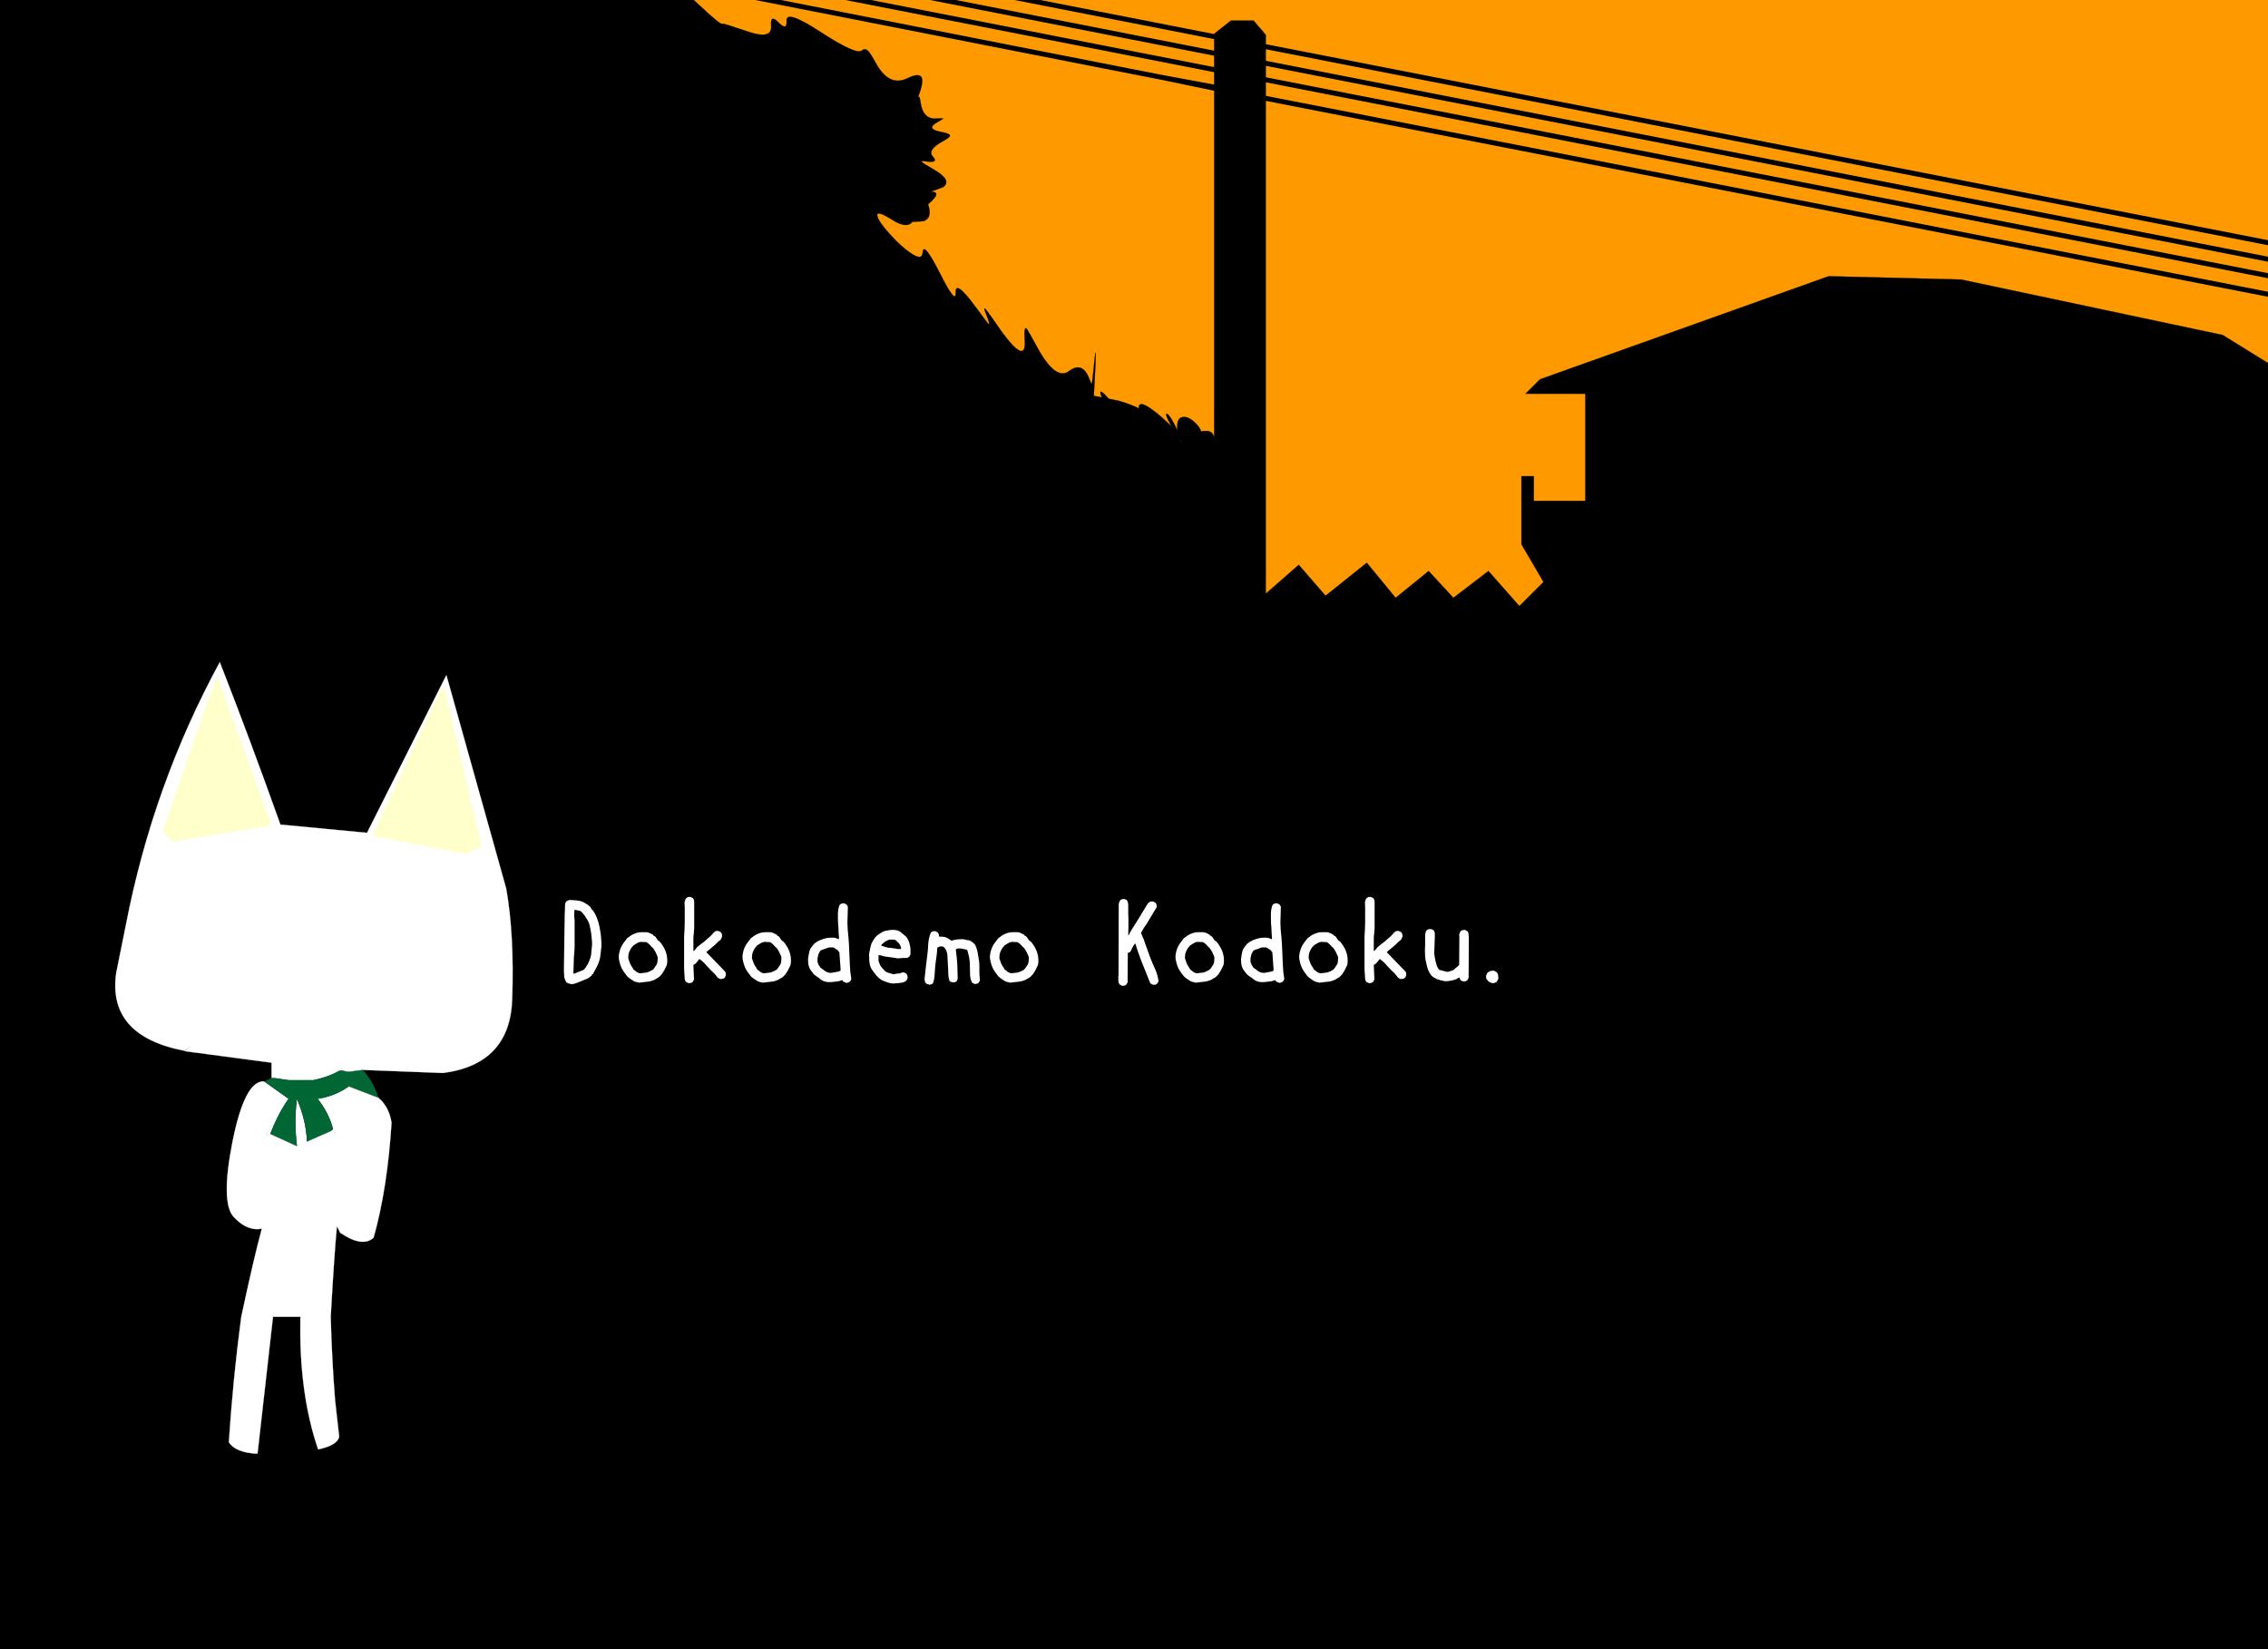
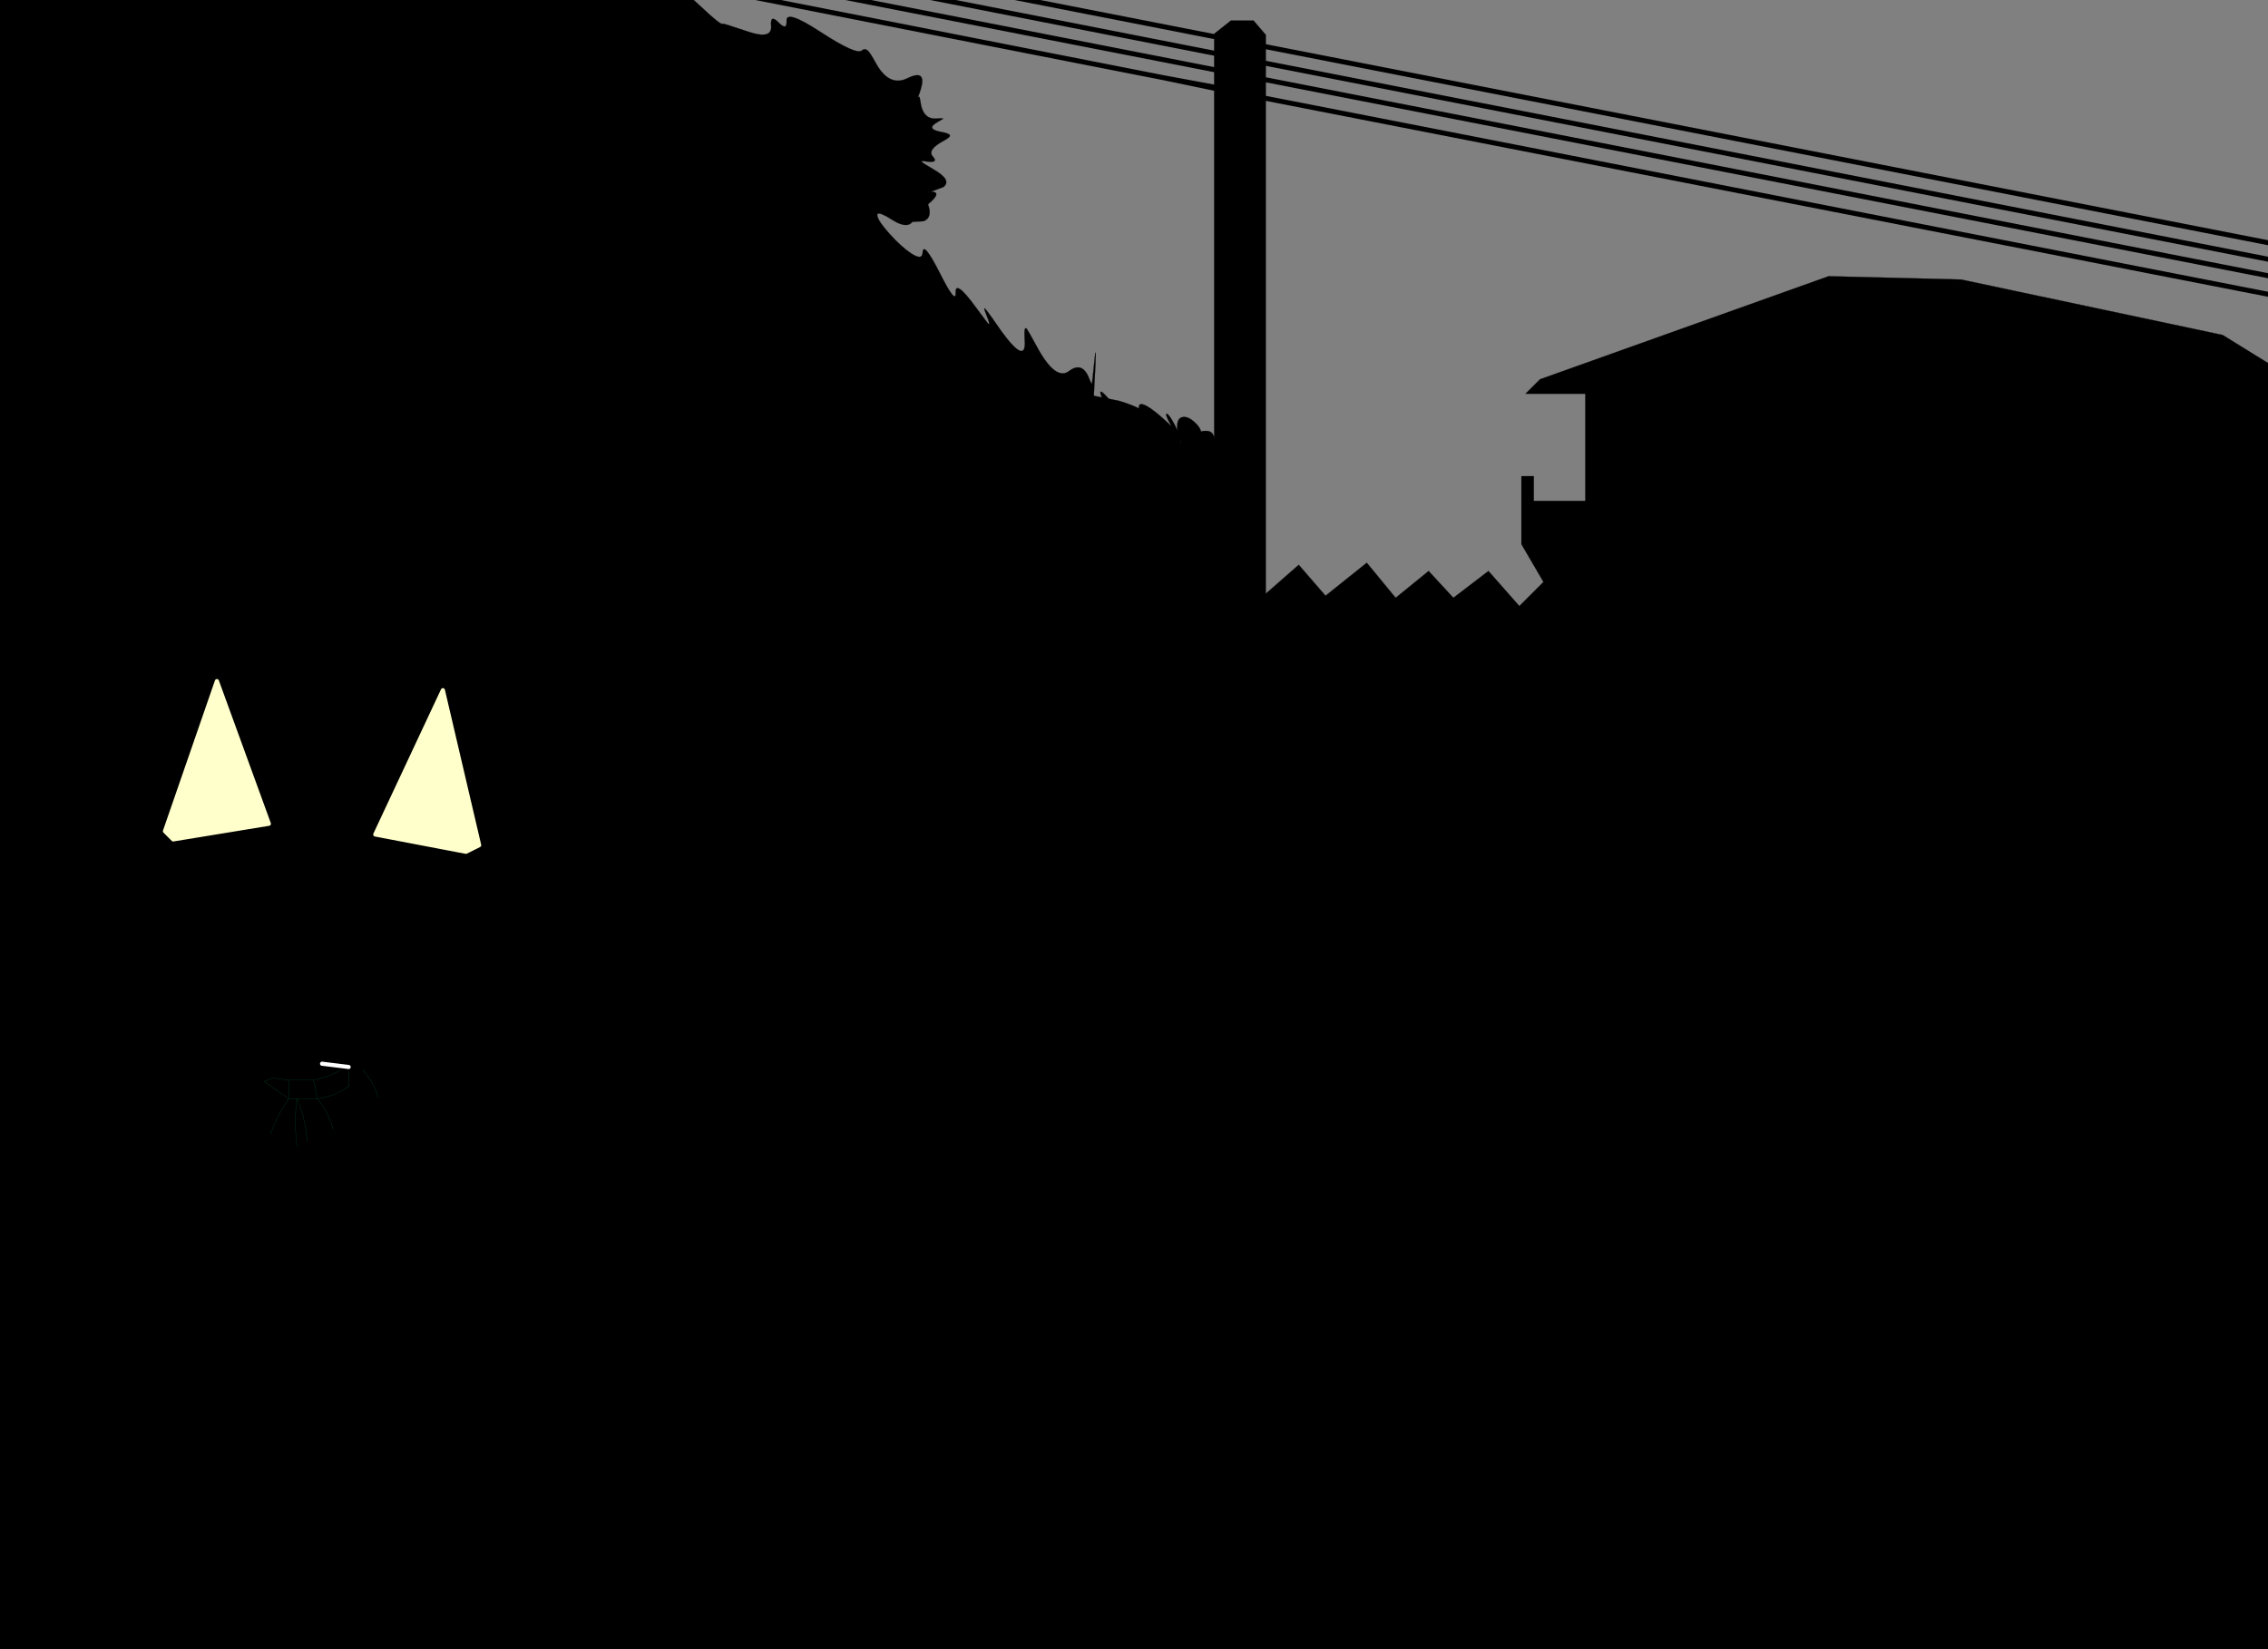
<svg xmlns="http://www.w3.org/2000/svg" xmlns:xlink="http://www.w3.org/1999/xlink" version="1.1" preserveAspectRatio="none" x="0px" y="0px" width="550px" height="400px" viewBox="0 0 550 400">
  <rect x="0" y="0" width="550" height="400" fill="#808080" stroke="none" />
  <defs>
    <g id="Layer3_0_FILL">
-       <path fill="#FF9900" stroke="none" d=" M 564.45 421.95 L 564.45 -9 -17 -9 -17 421.95 564.45 421.95 Z" />
-     </g>
+       </g>
    <g id="Layer2_0_FILL">
      <path fill="#000000" stroke="none" d=" M 272.1 101.2 Q 271.06 100.477 269.95 99.65 272.173 103.416 272.1 101.2 M 272.1 101.2 Q 272.082 100.987 272.05 100.7 270.863 99.129 269.85 97.85 268.633 97.418 269.9 99.6 L 269.95 99.65 Q 271.06 100.477 272.1 101.2 M 272.05 100.7 Q 272.368 101.127 272.7 101.55 271.899 99.251 271.85 99.3 271.8 99.35 272.05 100.7 M 272.7 101.55 Q 272.368 101.127 272.05 100.7 272.082 100.987 272.1 101.2 272.414 101.425 272.7 101.65 272.714 101.618 272.7 101.55 M 277 101.5 L 277.4 99.7 Q 276.831 99.373 276.2 99.05 276.322 99.929 277 101.5 M 277.45 99.5 L 277.4 99.7 Q 278.355 100.243 279.15 100.85 278.077 98.688 277.45 99.5 M 281.65 102.85 Q 281.981 103.094 282.65 103.8 282.548 103.222 282.65 102.9 282.804 102.247 283.55 102.9 281.18 100.593 279.15 99.15 275.948 96.944 276.2 99.05 276.831 99.373 277.4 99.7 L 277.45 99.5 Q 278.077 98.688 279.15 100.85 280.509 101.839 281.5 103 281.4 102.85 281.4 102.8 281.35 102.6 281.65 102.85 M 286.45 107.9 Q 285.986 107.929 285.55 107.9 L 285.15 113.2 Q 285 117.5 286.25 112.5 286.869 110.048 286.45 107.9 M 285.1 106.4 Q 285.355 106.676 285.6 106.95 285.9 106.948 286.2 106.95 285.954 106.091 285.5 105.3 285.425 105.985 285.1 106.4 M 284.45 106.95 Q 284.969 106.945 285.6 106.95 285.355 106.676 285.1 106.4 284.868 106.774 284.45 106.95 M 284.45 106.95 Q 284.213 106.952 284 106.95 283.139 106.971 282.65 107 281.268 107.176 283.35 107.65 284 107.8 285.55 107.9 285.986 107.929 286.45 107.9 286.017 107.408 285.6 106.95 284.969 106.945 284.45 106.95 M 284 106.95 Q 284.213 106.952 284.45 106.95 284.868 106.774 285.1 106.4 283.583 104.711 282.65 103.8 282.909 104.9 284 106.95 M 286.45 107.9 Q 286.375 107.429 286.2 106.95 285.9 106.948 285.6 106.95 286.017 107.408 286.45 107.9 M 286.2 106.95 L 286.25 106.95 286.3 106.9 Q 286.028 105.691 285.5 104.4 285.543 104.904 285.5 105.3 285.954 106.091 286.2 106.95 M 286.25 106.95 L 286.3 106.95 286.3 106.9 286.25 106.95 M 285.5 104.4 Q 285.021 103.227 284.3 102 283.15 100.1 282.85 100.4 282.55 100.65 284.1 103.4 284.94 104.3 285.5 105.3 285.543 104.904 285.5 104.4 M 284.1 103.4 Q 283.81 103.086 283.55 102.9 282.804 102.247 282.65 102.9 282.548 103.222 282.65 103.8 283.583 104.711 285.1 106.4 285.425 105.985 285.5 105.3 284.94 104.3 284.1 103.4 M 290.15 105 Q 290.746 104.789 291.25 104.65 291.019 103.648 289.85 102.55 288.2 100.95 286.85 101.15 285.25 101.35 285.5 104.25 285.508 104.343 285.5 104.4 286.028 105.691 286.3 106.9 L 290.15 105 M 221.25 53.8 Q 219.145 54.007 218.3 54.3 220.312 55.024 221.25 53.8 M 221.25 53.8 Q 221.847 53.113 222.05 51.7 L 218.3 54.3 Q 219.145 54.007 221.25 53.8 M 225.05 49.55 Q 224.59 49.944 224 50.4 L 222.05 51.7 Q 221.847 53.113 221.25 53.8 222.428 53.72 223.95 53.65 226.212 52.847 225.05 49.55 M 221.9 44.85 Q 221.8 45.55 222.15 49.15 222.215 50.648 222.05 51.7 L 224 50.4 Q 224.59 49.944 225.05 49.55 224.642 48.317 223.75 46.75 222.05 43.75 221.9 44.85 M 268.85 96.7 Q 268.835 96.69 268.8 96.65 266.031 93.48 267.2 96.4 L 268.85 96.7 M 269.85 97.85 Q 269.959 97.93 270.1 98 270.95 98.45 274.4 101.05 281.45 106.4 280 102.75 279.555 101.611 279.15 100.85 278.355 100.243 277.4 99.7 L 277 101.5 Q 276.322 99.929 276.2 99.05 274.108 98.026 271.45 97.25 L 268.85 96.7 Q 269.336 97.266 269.85 97.85 M 270.1 98 Q 269.959 97.93 269.85 97.85 270.863 99.129 272.05 100.7 271.8 99.35 271.85 99.3 271.899 99.251 272.7 101.55 272.714 101.618 272.7 101.65 279.483 106.408 282.65 107 283.139 106.971 284 106.95 282.909 104.9 282.65 103.8 281.981 103.094 281.65 102.85 281.35 102.6 281.4 102.8 281.4 102.85 281.5 103 280.509 101.839 279.15 100.85 279.555 101.611 280 102.75 281.45 106.4 274.4 101.05 270.95 98.45 270.1 98 M 267.95 98.1 Q 267.473 97.084 267.2 96.4 L 265.25 96 Q 266.66 97.125 267.95 98.1 M 267.2 96.4 Q 267.473 97.084 267.95 98.1 268.977 98.914 269.9 99.6 268.633 97.418 269.85 97.85 269.336 97.266 268.85 96.7 L 267.2 96.4 M 306.95 11.3 L 306.95 8.45 294.45 8.2 294.45 8.85 306.95 11.3 M 306.95 8.45 L 304 5 298.5 5 294.45 8.2 306.95 8.45 M 384.45 121.5 L 371.95 121.5 368.95 121.5 368.95 132 374.3 141.15 376.45 139 384.45 147.5 384.45 121.5 M 368.95 115.5 L 368.95 121.5 371.95 121.5 371.95 115.5 368.95 115.5 M 369.95 95.5 L 384.45 95.5 384.45 92 373.45 92 369.95 95.5 M 166 -1 Q 166.692 0.383 167.4 -0.7 165.255 -2.489 166 -1 M 168.55 -3.5 Q 168.813 -4.161 169.05 -4.55 L 162.35 -4.7 168.55 -3.5 M 141.9 -2.2 L 132.6 -5.4 -17 -9 -13 417.95 564.45 421.95 564.45 97 539 81.25 475.6 67.8 443.45 67 373.45 92 384.45 92 384.45 95.5 389.45 95.5 384.45 95.5 384.45 121.5 384.45 147.5 376.45 139 374.3 141.15 375.95 144 374.3 141.15 368.45 147 360.95 138.5 352.45 145 346.45 138.5 338.45 145 331.45 136.5 321.45 144.5 314.95 137 306.95 144 306.95 23.85 306.95 19.35 306.95 15.35 306.95 11.3 294.45 8.85 294.45 12.9 294.45 16.85 299.45 17.85 294.45 16.85 294.45 16.9 294.45 21.1 303.25 22.85 294.45 21.1 294.45 21.4 294.45 106.25 294.45 107 Q 292.694 107.294 291.15 107.45 292.694 107.294 294.45 107 L 294.45 106.25 Q 294.153 103.999 291.25 104.65 291.358 105.091 291.3 105.5 291.249 105.908 291 106.2 291.249 105.908 291.3 105.5 291.358 105.091 291.25 104.65 290.746 104.789 290.15 105 L 286.3 106.9 286.3 106.95 Q 287.08 106.973 288 107 288.552 107.018 289 106.95 288.552 107.018 288 107 287.08 106.973 286.3 106.95 286.408 107.44 286.45 107.9 287.646 107.92 289.1 107.7 287.646 107.92 286.45 107.9 286.869 110.048 286.25 112.5 285 117.5 285.15 113.2 L 285.55 107.9 Q 284 107.8 283.35 107.65 281.268 107.176 282.65 107 279.483 106.408 272.7 101.65 272.414 101.425 272.1 101.2 272.173 103.416 269.95 99.65 L 269.9 99.6 Q 268.977 98.914 267.95 98.1 266.66 97.125 265.25 96 265.5 91.55 265.65 88.45 265.9 82.3 265.25 89 264.9 92.75 264.75 93.05 264.65 93.2 264.15 91.85 262.5 87.55 259.25 90 255.95 92.5 251.35 83.9 249.25 80.05 249 79.75 248.25 78.95 248.5 82.5 248.95 88.7 242.85 80.35 240.1 76.35 239.3 75.35 238.15 73.8 239.25 76.5 240.4 79.3 239.5 78.35 239.2 78 236.7 74.6 231.6 67.6 231.75 71 231.85 74.05 227.95 66.3 223.9 58.3 223.75 61.25 223.65 63.25 220.95 61.45 218.6 59.9 215.8 56.8 213 53.7 212.75 52.35 212.45 50.85 216.25 53.25 217.382 53.975 218.3 54.3 L 222.05 51.7 Q 222.215 50.648 222.15 49.15 221.8 45.55 221.9 44.85 222.05 43.75 223.75 46.75 224.642 48.317 225.05 49.55 228.664 46.5 225.75 46.5 L 228.8 45.35 Q 230.95 43.65 226.25 41 223.7 39.55 223.5 39.2 223.4 38.95 224.55 39.15 227.7 39.6 226.25 38 224.75 36.4 228.65 34.25 230.25 33.4 230.35 33 230.55 32.4 228.25 32 224.45 31.3 227.2 29.7 227.8 29.35 228.65 28.85 228.95 28.6 227.25 28.75 224.2 29.05 223.4 25.7 223.15 24.15 223.05 23.75 222.9 23.15 222.5 23.75 223.05 22.7 223.5 20.8 224.4 16.85 220 19 215.9 21 212.8 16 211.45 13.55 210.85 12.75 209.9 11.45 209 12.25 207.7 13.45 198.75 7.6 190.6 2.3 190.75 5 190.9 7.6 188.8 5.45 186.75 3.35 187 6.25 187.3 9.65 181.5 7.7 175.3 5.6 175.25 5.75 175 6.35 169.7 1.35 168.318 0.055 167.4 -0.7 166.692 0.383 166 -1 165.255 -2.489 167.4 -0.7 167.808 -1.239 168.2 -2.45 168.382 -3.038 168.55 -3.5 L 162.35 -4.7 132.6 -5.4 141.9 -2.2 Z" />
    </g>
    <g id="Layer1_0_FILL">
-       <path fill="#FFFFFF" stroke="none" d=" M 63.5 298 Q 61.55 305.15 58.5 319.4 56.493 334.551 55.5 349.8 57.1 352.35 62.45 352.6 L 66.2 319.4 72.85 319.4 Q 72.432 337.776 77.15 351.55 81.85 350.55 82.25 348.45 L 81.25 339.55 Q 80.458 329.5 80.2 319.4 81 304.95 81.7 297.4 L 72 278 63.5 298 M 72 278 L 74.45 276.9 Q 74.3 271.879 72 266.5 71.273 271.887 72 278 M 70 266.5 L 64.1 262.3 Q 59.42 261.858 56.4 276.8 53.437 291.739 56.7 295.2 60.005 298.72 63.5 298 L 72 278 65.55 275.05 Q 67.45 270.1 70 266.5 M 64.85 275.25 Q 64.821 275.501 64.8 275.75 L 64.8 277.1 64.8 279.6 64.8 277.1 Q 64.118 281.566 59 289 58.519 287.762 60.95 277.2 63.065 271.168 64.9 271.45 63.065 271.168 60.95 277.2 58.519 287.762 59 289 64.118 281.566 64.8 277.1 L 64.8 275.75 64.8 274.45 Q 64.766 273.677 64.8 272.85 64.814 272.505 64.85 272.15 64.814 272.505 64.8 272.85 64.766 273.677 64.8 274.45 64.817 274.864 64.85 275.25 M 66.6 256.8 L 65.85 257.75 65.85 261.5 66.6 261.5 66.6 256.8 M 91.75 266.25 L 84.55 263.5 Q 81.142 265.917 77 266.5 79.787 270.018 80.75 273.9 80.454 274.094 80.2 274.35 L 74.45 276.9 72 278 81.7 297.4 82.5 299 Q 87.893 302.66 90.6 300.2 93.954 288.271 94.95 272.3 94.357 268.439 91.75 266.25 M 86.5 286 L 83.75 280 82.75 277.85 83.75 280 84 271.5 86.5 274 86.5 286 M 81.2 274.75 L 81.15 274.65 81.2 274.65 Q 81.199 274.709 81.2 274.75 M 83.75 280 L 86.5 286 86.5 274 84 271.5 83.75 280 M 124.2 242.3 Q 124.729 226.535 122.75 215.5 L 108.25 163.75 89 202 68 200 Q 60.49 178.95 53.3 160.6 37.056 190.474 30.5 224.5 L 28.2 235.85 Q 25.913 251.217 44.7 254.85 44.721 254.915 46.45 253.55 L 44.75 254.95 65.85 257.75 66.6 256.8 81.75 259.45 66.6 256.8 66.6 261.5 70 262 76 262 Q 79.444 261.309 82.35 259.7 82.706 259.782 82.95 259.65 L 84.55 259.95 84.55 258.8 84 258.7 Q 83.667 258.95 83.3 259.15 83.667 258.95 84 258.7 L 78.1 258 84 258.7 Q 84.277 258.546 84.55 258.35 L 84.55 258.8 84.55 259.95 87.95 259.5 107.45 260.25 Q 123.722 258.108 124.2 242.3 Z" />
-       <path fill="#006633" stroke="none" d=" M 72 266.5 L 70 266.5 Q 67.45 270.1 65.55 275.05 L 72 278 Q 71.273 271.887 72 266.5 M 77 266.5 L 72 266.5 Q 74.3 271.879 74.45 276.9 L 80.2 274.35 Q 80.454 274.094 80.75 273.9 79.787 270.018 77 266.5 M 70 262 L 70 266.5 72 266.5 77 266.5 76 262 70 262 M 64.1 262.3 L 70 266.5 70 262 66.6 261.5 65.85 261.5 64.1 262.3 M 84.55 259.95 L 84.55 263.5 91.75 266.25 Q 90.587 262.413 87.95 259.5 L 84.55 259.95 M 82.95 259.65 Q 82.706 259.782 82.35 259.7 79.444 261.309 76 262 L 77 266.5 Q 81.142 265.917 84.55 263.5 L 84.55 259.95 82.95 259.65 M 84.55 258.35 Q 84.277 258.546 84 258.7 L 84.55 258.8 84.55 258.35 Z" />
-     </g>
+       </g>
    <g id="Layer0_0_FILL">
-       <path fill="#FFFFFF" stroke="none" d=" M 363.2 236.2 Q 363.1 236.05 363 235.85 L 362.9 235.85 362.9 235.75 362.3 235.45 Q 362.05 235.45 361.85 235.45 361.65 235.45 361.45 235.5 361.25 235.6 361.05 235.7 360.9 235.8 360.7 235.95 360.65 236.05 360.6 236.15 360.55 236.2 360.5 236.35 360.5 236.45 360.45 236.55 360.4 236.65 360.35 236.75 360.4 236.95 360.4 237.1 360.4 237.3 360.5 237.45 360.6 237.65 360.7 237.75 360.85 237.85 360.95 238.05 L 361.8 238.45 Q 362 238.45 362.15 238.45 362.3 238.45 362.45 238.4 362.6 238.35 362.75 238.25 362.9 238.15 363 238.1 L 363.35 237.4 Q 363.35 237.15 363.35 236.95 363.35 236.75 363.3 236.55 363.3 236.35 363.2 236.2 M 356.2 227.95 Q 356.2 227.6 356.2 227.35 356.2 227.1 356.15 226.8 356.15 226.55 356.1 226.3 356 226.05 355.85 225.85 L 355.25 225.55 Q 355.1 225.55 354.95 225.55 354.85 225.55 354.7 225.6 354.55 225.6 354.45 225.7 354.3 225.8 354.2 225.85 354.15 225.95 354.1 226.05 354.05 226.15 354 226.25 353.95 226.4 353.95 226.45 353.9 226.55 353.85 226.65 L 353.9 227.1 353.85 234.05 353.6 234.25 353.55 234.35 Q 353.25 234.6 353 234.8 352.75 235.05 352.5 235.25 352.2 235.4 351.85 235.5 351.5 235.6 351.2 235.7 350.9 235.75 350.65 235.65 350.35 235.6 350.05 235.5 349.8 235.45 349.55 235.35 349.3 235.3 349 235.25 L 349 235.1 348.85 235.05 Q 348.6 234.65 348.4 234.15 348.25 233.7 348.15 233.25 348.05 232.75 347.95 232.25 347.9 231.75 347.8 231.25 L 347.95 227.45 Q 347.95 227.2 347.95 226.95 347.95 226.75 347.95 226.45 347.95 226.2 347.85 226 347.75 225.8 347.65 225.6 L 347.05 225.35 Q 346.9 225.35 346.75 225.35 346.65 225.35 346.5 225.35 346.35 225.4 346.25 225.45 346.1 225.55 346 225.6 345.65 226.1 345.6 226.7 345.6 227.3 345.6 227.95 345.6 228.6 345.6 229.25 345.6 229.9 345.55 230.5 345.55 231.3 345.6 232.1 345.7 232.95 345.9 233.7 346.05 234.45 346.3 235.2 346.6 235.95 347.1 236.6 347.45 236.95 347.85 237.15 348.25 237.4 348.65 237.55 349.05 237.7 349.5 237.8 349.95 237.85 350.35 238 350.8 238 351.3 237.95 351.75 237.9 352.15 237.8 352.55 237.7 353 237.55 353.4 237.45 353.75 237.1 L 353.9 237.1 354.2 237.75 354.8 238.05 Q 354.95 238.05 355.1 238.05 355.2 238.05 355.35 238 355.5 238 355.6 237.9 355.75 237.8 355.85 237.75 L 356.15 237.15 356.2 227.95 M 332.15 217.55 Q 332.05 217.55 331.9 217.55 331.75 217.6 331.65 217.7 331.55 217.75 331.4 217.85 331.35 217.95 331.25 218.05 331.2 218.2 331.15 218.3 331.1 218.4 331.1 218.55 331.05 218.7 331 218.8 L 331.05 220.15 Q 331.05 221.05 331.05 221.95 331.05 222.8 331.05 223.7 331.05 224.6 331 225.45 330.95 226.3 330.9 227.2 L 330.9 235.05 Q 330.95 235.45 330.95 235.85 331 236.2 331 236.65 331 237.05 331.05 237.45 331.1 237.85 331.35 238.15 L 331.95 238.45 Q 332.1 238.45 332.25 238.45 332.35 238.45 332.5 238.4 332.65 238.4 332.75 238.3 332.9 238.2 333 238.15 L 333.3 237.55 333.15 234.05 333.75 233.65 334.6 232.6 Q 335.2 233 335.8 233.6 336.35 234.25 336.9 234.8 337.45 235.4 338.05 235.95 338.6 236.5 339.05 237.15 L 339.6 237.45 Q 339.8 237.45 339.95 237.45 340.1 237.45 340.25 237.4 340.4 237.4 340.5 237.3 340.6 237.2 340.75 237.15 L 341 236.6 Q 341 236.4 341 236.3 341 236.15 341 236 340.95 235.85 340.9 235.75 340.8 235.65 340.75 235.5 L 340.6 235.5 340.6 235.4 336.3 230.95 Q 336.65 230.6 337.1 230.25 337.55 229.9 338 229.5 338.45 229.15 338.85 228.7 339.25 228.3 339.75 227.95 L 340.1 227.2 Q 340.1 227 340.1 226.9 340.1 226.75 340.05 226.6 340.05 226.45 339.95 226.3 339.85 226.2 339.8 226.1 L 339.2 225.8 Q 339.05 225.8 338.9 225.8 338.8 225.8 338.65 225.8 338.5 225.85 338.4 225.95 338.25 226.05 338.15 226.1 337.75 226.6 337.25 227.1 336.75 227.55 336.2 228 335.7 228.5 335.15 228.85 334.65 229.25 334.1 229.7 L 333.3 230.65 333.15 230.65 Q 333.15 229.95 333.15 229.25 333.15 228.55 333.15 227.8 333.15 227.1 333.25 226.4 333.3 225.75 333.35 225.05 L 333.35 219.05 Q 333.35 218.9 333.35 218.7 333.35 218.55 333.3 218.4 333.3 218.25 333.2 218.1 333.1 217.95 333.05 217.85 L 332.45 217.55 Q 332.3 217.55 332.15 217.55 M 324.95 228.35 L 324.55 228.1 323.95 227.2 323.4 226.85 323.4 226.75 Q 323.2 226.6 323.05 226.55 322.85 226.45 322.65 226.35 322.45 226.25 322.25 226.2 322.05 226.15 321.85 226.1 321.2 226.1 320.55 226.1 319.85 226.1 319.3 226.3 318.7 226.5 318.15 226.8 317.65 227.15 317.1 227.55 316.7 228.1 316.3 228.6 315.9 229.1 315.65 229.65 315.4 230.2 315.25 230.75 315.1 231.35 315.05 232 315.05 232.7 315.25 233.35 315.4 234 315.65 234.6 315.9 235.15 316.3 235.75 316.75 236.3 317.1 236.8 317.4 237.1 317.75 237.35 318.1 237.55 318.45 237.8 318.75 238.05 319.15 238.15 319.5 238.2 319.95 238.35 320.55 238.25 321.2 238.2 321.85 238.15 322.5 238.05 323.15 237.9 323.7 237.65 324.25 237.35 324.8 237 L 325.45 236.35 Q 325.65 236 325.9 235.65 326.1 235.35 326.25 235 326.45 234.65 326.6 234.3 326.75 233.95 326.8 233.55 326.85 232.75 326.75 232.05 326.65 231.35 326.4 230.7 326.15 230.05 325.8 229.5 325.45 228.9 324.95 228.35 M 324.25 231.55 Q 324.45 231.9 324.5 232.25 324.5 232.7 324.45 233.1 324.45 233.55 324.25 233.9 324.05 234.25 323.8 234.6 323.6 234.95 323.25 235.25 322.9 235.4 322.6 235.6 322.25 235.75 321.9 235.85 321.55 235.95 321.2 235.95 320.8 236 320.45 236.05 320.15 236.1 319.95 236 319.75 235.95 319.5 235.8 319.3 235.7 319.1 235.5 318.95 235.3 318.7 235.25 318.5 234.9 318.3 234.55 318.05 234.25 317.9 233.9 317.7 233.55 317.6 233.15 317.45 232.75 317.35 232.4 317.35 232 317.4 231.6 317.45 231.2 317.6 230.85 317.75 230.5 317.95 230.15 318.15 229.8 318.45 229.5 318.65 229.25 318.85 229.15 319.1 229 319.35 228.85 319.6 228.7 319.8 228.6 320.05 228.5 320.3 228.45 L 321.7 228.5 Q 321.85 228.6 322.05 228.7 322.2 228.85 322.4 229 322.55 229.15 322.7 229.3 322.85 229.5 323 229.65 L 323.1 229.7 Q 323.4 230 323.6 230.3 323.8 230.6 323.95 230.9 324.1 231.25 324.25 231.55 M 308.25 220.95 Q 308.25 221.2 308.2 221.45 308.2 222.15 308.2 222.9 308.2 223.65 308.25 224.3 308.35 224.95 308.35 225.7 308.35 226.45 308.45 227.1 L 308.45 227.8 307.45 227.45 Q 306.75 227.4 306.05 227.45 305.4 227.5 304.8 227.7 304.15 227.9 303.6 228.15 303 228.45 302.45 228.9 302.1 229.3 301.8 229.7 301.45 230.15 301.3 230.65 301.2 231.15 301.1 231.6 301 232.1 300.95 232.65 300.95 233.2 301 233.65 301.05 234.15 301.25 234.65 301.4 235.1 301.75 235.5 302.05 235.85 302.35 236.3 302.75 236.65 303.15 236.9 303.6 237.15 303.95 237.5 304.35 237.8 304.8 238 305.3 238.15 305.75 238.2 306.2 238.2 306.65 238.2 307.1 238.15 307.5 238.1 307.9 238.05 308.35 238 308.75 237.9 309.15 237.75 L 309.3 237.75 309.45 238.05 Q 309.55 238.1 309.65 238.15 309.75 238.2 309.85 238.25 309.95 238.25 310.05 238.3 310.15 238.35 310.25 238.4 310.4 238.35 310.5 238.35 310.6 238.35 310.75 238.25 310.85 238.2 310.95 238.15 311 238.1 311.15 238.05 L 311.45 237.45 Q 311.15 235.8 311.1 234.1 311 232.4 310.95 230.7 310.9 229 310.75 227.3 310.55 225.6 310.5 223.9 L 310.6 220.45 Q 310.6 220.3 310.6 220.15 310.6 220.05 310.6 219.9 310.55 219.75 310.45 219.65 310.4 219.5 310.3 219.4 L 309.75 219.1 Q 309.55 219.1 309.45 219.1 309.3 219.1 309.2 219.15 309.05 219.15 308.9 219.25 308.8 219.35 308.7 219.4 308.5 219.65 308.45 219.9 308.4 220.1 308.35 220.35 308.25 220.65 308.25 220.95 M 303.4 231.75 Q 303.45 231.4 303.65 231.1 303.8 230.75 304.05 230.5 L 306 229.8 307.1 229.8 Q 307.25 229.85 307.45 230 307.6 230.15 307.85 230.25 308.05 230.35 308.2 230.55 308.35 230.7 308.45 230.9 L 308.55 230.95 308.85 235.15 308.8 235.45 Q 308.55 235.6 308.3 235.65 308.05 235.7 307.8 235.75 307.55 235.8 307.25 235.85 307 235.85 306.75 235.95 306.35 236 305.9 235.9 305.5 235.8 305.2 235.6 304.85 235.4 304.6 235.15 304.3 234.95 303.95 234.7 303.85 234.5 303.75 234.35 303.6 234.15 303.5 234 303.4 233.8 303.35 233.6 303.3 233.4 303.25 233.25 303.25 232.85 303.25 232.45 303.3 232.1 303.4 231.75 M 294.55 228.1 L 293.95 227.2 293.4 226.85 293.4 226.75 Q 293.2 226.6 293.05 226.55 292.85 226.45 292.65 226.35 292.45 226.25 292.25 226.2 292.05 226.15 291.85 226.1 291.2 226.1 290.55 226.1 289.85 226.1 289.3 226.3 288.7 226.5 288.15 226.8 287.65 227.15 287.1 227.55 286.7 228.1 286.3 228.6 285.9 229.1 285.65 229.65 285.4 230.2 285.25 230.75 285.1 231.35 285.05 232 285.05 232.7 285.25 233.35 285.4 234 285.65 234.6 285.9 235.15 286.3 235.75 286.75 236.3 287.1 236.8 287.4 237.1 287.75 237.35 288.1 237.55 288.45 237.8 288.75 238.05 289.15 238.15 289.5 238.2 289.95 238.35 290.55 238.25 291.2 238.2 291.85 238.15 292.5 238.05 293.15 237.9 293.7 237.65 294.25 237.35 294.8 237 L 295.45 236.35 Q 295.65 236 295.9 235.65 296.1 235.35 296.25 235 296.45 234.65 296.6 234.3 296.75 233.95 296.8 233.55 296.85 232.75 296.75 232.05 296.65 231.35 296.4 230.7 296.15 230.05 295.8 229.5 295.45 228.9 294.95 228.35 L 294.55 228.1 M 293.95 230.9 Q 294.1 231.25 294.25 231.55 294.45 231.9 294.5 232.25 294.5 232.7 294.45 233.1 294.45 233.55 294.25 233.9 294.05 234.25 293.8 234.6 293.6 234.95 293.25 235.25 292.9 235.4 292.6 235.6 292.25 235.75 291.9 235.85 291.55 235.95 291.2 235.95 290.8 236 290.45 236.05 290.15 236.1 289.95 236 289.75 235.95 289.5 235.8 289.3 235.7 289.1 235.5 288.95 235.3 288.7 235.25 288.5 234.9 288.3 234.55 288.05 234.25 287.9 233.9 287.7 233.55 287.6 233.15 287.45 232.75 287.35 232.4 287.35 232 287.4 231.6 287.45 231.2 287.6 230.85 287.75 230.5 287.95 230.15 288.15 229.8 288.45 229.5 288.65 229.25 288.85 229.15 289.1 229 289.35 228.85 289.6 228.7 289.8 228.6 290.05 228.5 290.3 228.45 L 291.7 228.5 Q 291.85 228.6 292.05 228.7 292.2 228.85 292.4 229 292.55 229.15 292.7 229.3 292.85 229.5 293 229.65 L 293.1 229.7 Q 293.4 230 293.6 230.3 293.8 230.6 293.95 230.9 M 272.4 218.05 Q 272.3 218.05 272.15 218.1 272 218.1 271.9 218.2 271.75 218.3 271.65 218.35 271.6 218.45 271.55 218.55 271.45 218.65 271.45 218.75 271.4 218.9 271.4 218.95 271.35 219.05 271.3 219.15 L 271.25 236.5 271.2 236.6 Q 271.2 236.85 271.2 237.15 271.2 237.45 271.2 237.75 271.2 238.05 271.25 238.3 271.35 238.55 271.55 238.8 L 272.1 239.1 Q 272.3 239.1 272.4 239.1 272.55 239.1 272.65 239.05 272.8 239.05 272.95 238.95 273.05 238.85 273.15 238.8 L 273.5 238.15 273.45 237.65 273.5 231.15 274.05 230.9 Q 274.25 230.65 274.35 230.4 274.45 230.15 274.6 229.85 274.75 229.6 274.9 229.35 275.05 229.15 275.2 228.9 L 275.35 228.9 Q 275.7 230.15 276.15 231.35 276.55 232.55 277.05 233.75 277.5 234.95 278 236.1 278.5 237.3 278.95 238.5 L 279.6 238.85 Q 279.8 238.85 279.9 238.85 280.05 238.85 280.15 238.85 280.3 238.8 280.45 238.7 280.55 238.65 280.65 238.55 L 280.95 238 Q 280.75 236.45 280.1 235 279.45 233.6 278.9 232.15 278.35 230.7 277.85 229.25 277.4 227.8 276.7 226.3 277.1 225.5 277.6 224.75 278.15 224 278.6 223.2 279.05 222.4 279.55 221.6 280.05 220.8 280.5 220.05 280.5 219.9 280.5 219.75 280.5 219.6 280.45 219.45 280.45 219.3 280.35 219.15 280.25 219.05 280.2 218.95 L 279.6 218.65 Q 279.45 218.65 279.3 218.65 279.2 218.65 279.05 218.65 278.9 218.7 278.8 218.8 278.7 218.9 278.55 218.95 L 278.35 219.15 Q 277.75 220.15 277.15 221.1 276.55 222.05 276 223 275.4 224 274.8 224.9 274.15 225.85 273.7 226.85 L 273.6 226.85 273.65 224.6 Q 273.65 223.8 273.65 223 273.65 222.2 273.6 221.45 273.6 220.65 273.6 219.8 273.65 219 273.3 218.35 L 272.7 218.05 Q 272.55 218.05 272.4 218.05 M 249.95 228.35 L 249.55 228.1 248.95 227.2 248.4 226.85 248.4 226.75 Q 248.2 226.6 248.05 226.55 247.85 226.45 247.65 226.35 247.45 226.25 247.25 226.2 247.05 226.15 246.85 226.1 246.2 226.1 245.55 226.1 244.85 226.1 244.3 226.3 243.7 226.5 243.15 226.8 242.65 227.15 242.1 227.55 241.7 228.1 241.3 228.6 240.9 229.1 240.65 229.65 240.4 230.2 240.25 230.75 240.1 231.35 240.05 232 240.05 232.7 240.25 233.35 240.4 234 240.65 234.6 240.9 235.15 241.3 235.75 241.75 236.3 242.1 236.8 242.4 237.1 242.75 237.35 243.1 237.55 243.45 237.8 243.75 238.05 244.15 238.15 244.5 238.2 244.95 238.35 245.55 238.25 246.2 238.2 246.85 238.15 247.5 238.05 248.15 237.9 248.7 237.65 249.25 237.35 249.8 237 L 250.45 236.35 Q 250.65 236 250.9 235.65 251.1 235.35 251.25 235 251.45 234.65 251.6 234.3 251.75 233.95 251.8 233.55 251.85 232.75 251.75 232.05 251.65 231.35 251.4 230.7 251.15 230.05 250.8 229.5 250.45 228.9 249.95 228.35 M 244.35 228.85 Q 244.6 228.7 244.8 228.6 245.05 228.5 245.3 228.45 L 246.7 228.5 Q 246.85 228.6 247.05 228.7 247.2 228.85 247.4 229 247.55 229.15 247.7 229.3 247.85 229.5 248 229.65 L 248.1 229.7 Q 248.4 230 248.6 230.3 248.8 230.6 248.95 230.9 249.1 231.25 249.25 231.55 249.45 231.9 249.5 232.25 249.5 232.7 249.45 233.1 249.45 233.55 249.25 233.9 249.05 234.25 248.8 234.6 248.6 234.95 248.25 235.25 247.9 235.4 247.6 235.6 247.25 235.75 246.9 235.85 246.55 235.95 246.2 235.95 245.8 236 245.45 236.05 245.15 236.1 244.95 236 244.75 235.95 244.5 235.8 244.3 235.7 244.1 235.5 243.95 235.3 243.7 235.25 243.5 234.9 243.3 234.55 243.05 234.25 242.9 233.9 242.7 233.55 242.6 233.15 242.45 232.75 242.35 232.4 242.35 232 242.4 231.6 242.45 231.2 242.6 230.85 242.75 230.5 242.95 230.15 243.15 229.8 243.45 229.5 243.65 229.25 243.85 229.15 244.1 229 244.35 228.85 M 235.85 228.55 Q 235.55 228.3 235.2 228.15 234.85 228 234.45 228 234.1 227.95 233.75 227.8 233.35 227.8 232.95 227.8 232.55 227.8 232.2 227.85 231.85 227.9 231.5 227.95 231.1 228 230.8 228.2 230.45 228 230.1 227.75 229.75 227.5 229.35 227.35 229 227.2 228.55 227.2 228.1 227.2 227.7 227.15 227.7 227 227.7 226.9 227.7 226.75 227.65 226.6 227.65 226.5 227.55 226.4 227.45 226.25 227.4 226.15 L 226.8 225.85 Q 226.65 225.85 226.55 225.85 226.4 225.85 226.25 225.9 226.1 225.9 226 226 225.9 226.1 225.75 226.15 225.2 227.45 225.1 228.95 225.05 230.4 224.85 231.85 224.65 233.3 224.5 234.75 224.35 236.15 224.2 237.55 224.2 237.7 224.25 237.8 224.3 237.9 224.3 238.05 224.3 238.2 224.4 238.3 224.5 238.4 224.55 238.5 224.65 238.55 224.75 238.65 224.85 238.7 224.95 238.7 225.05 238.75 225.15 238.75 225.25 238.8 225.35 238.85 225.5 238.8 225.6 238.8 225.7 238.8 225.85 238.75 225.95 238.7 226.05 238.65 226.1 238.55 226.25 238.5 226.6 237.5 226.65 236.4 226.7 235.3 226.8 234.2 226.95 233.1 227.1 232.05 227.25 230.95 227.3 229.85 L 227.95 229.55 Q 228.1 229.55 228.25 229.55 228.4 229.55 228.55 229.55 228.7 229.6 228.8 229.7 228.95 229.8 229.05 229.85 229.7 230.7 229.75 231.75 229.8 232.75 229.85 233.8 229.95 234.9 229.95 235.95 229.95 237.05 230.3 238 L 230.85 238.25 Q 231.05 238.25 231.2 238.25 231.35 238.25 231.5 238.25 231.65 238.2 231.75 238.15 231.85 238.05 232 238 L 232.25 237.4 Q 232.25 236.5 232.2 235.65 232.15 234.75 232.15 233.9 232.1 233 232 232.1 231.9 231.25 231.8 230.4 L 231.8 230.25 232.25 230.05 Q 232.55 230.05 232.9 230.05 233.2 230.05 233.45 230.15 233.75 230.2 234.05 230.25 234.3 230.3 234.55 230.4 234.85 231.35 235.05 232.35 235.2 233.3 235.2 234.3 235.2 235.35 235.25 236.4 235.25 237.45 235.75 238.35 L 236.3 238.65 Q 236.5 238.65 236.6 238.65 236.75 238.65 236.85 238.6 237 238.55 237.15 238.5 237.25 238.4 237.35 238.35 L 237.65 237.75 Q 237.5 236.7 237.5 235.5 237.55 234.35 237.45 233.25 237.3 232.2 237.1 231.1 236.9 230 236.45 229.1 236.15 228.8 235.85 228.55 M 218.45 226.1 Q 218.1 225.8 217.7 225.7 217.25 225.55 216.8 225.55 216.2 225.5 215.65 225.6 215.1 225.7 214.6 225.8 214.1 225.95 213.65 226.25 213.25 226.55 212.75 226.85 212.25 227.3 211.9 227.85 211.55 228.35 211.3 228.95 211.1 229.55 211 230.15 210.9 230.75 210.75 231.4 210.75 232.2 210.8 232.95 210.85 233.7 211.05 234.4 211.3 235.05 211.75 235.6 212.15 236.15 212.65 236.75 213.05 237.15 213.5 237.5 213.95 237.85 214.45 238 214.95 238.15 215.45 238.35 216 238.5 216.5 238.55 216.9 238.5 217.35 238.5 217.8 238.45 218.25 238.4 218.7 238.35 219.05 238.25 219.45 238.15 219.8 237.85 L 220.1 237.3 Q 220.1 237.1 220.1 236.95 220.1 236.8 220.05 236.65 220.05 236.5 219.95 236.4 219.85 236.3 219.8 236.15 L 219.2 235.85 Q 218.85 235.8 218.6 235.95 218.4 236.05 218.1 236.1 217.8 236.15 217.5 236.15 217.2 236.15 216.9 236.3 216.55 236.3 216.3 236.2 216 236.1 215.65 236 215.35 235.95 215.05 235.8 214.75 235.65 214.5 235.4 214.3 235.15 214.05 234.9 213.8 234.65 213.6 234.35 213.4 234.05 213.3 233.75 213.15 233.4 213.05 233.1 L 213.05 231.65 Q 213.65 231.7 214.2 231.9 214.75 232.05 215.35 232.1 215.9 232.2 216.5 232.25 217.1 232.35 217.7 232.45 218.05 232.45 218.4 232.4 218.75 232.35 219.1 232.35 219.5 232.35 219.85 232.35 220.2 232.3 220.5 232.05 L 220.8 231.5 Q 220.8 230.9 220.8 230.35 220.8 229.8 220.65 229.25 220.55 228.7 220.35 228.25 220.15 227.75 219.8 227.25 219.45 226.95 219.1 226.65 218.8 226.4 218.45 226.1 M 214.25 228.7 Q 214.45 228.5 214.7 228.35 214.95 228.25 215.2 228.1 215.45 227.95 215.75 227.9 216 227.9 216.2 227.9 216.45 227.9 216.7 227.9 216.9 227.9 217.15 228 217.35 228.15 217.5 228.3 217.7 228.5 217.85 228.65 218.05 228.85 218.15 229 218.25 229.2 218.35 229.4 218.45 229.6 218.5 229.85 L 218.5 230.15 218.2 230.2 Q 217.6 230.2 217.05 230.05 216.5 229.95 215.9 229.9 215.3 229.9 214.75 229.7 214.25 229.5 213.7 229.35 L 213.75 229.15 Q 214 228.9 214.25 228.7 M 205.45 219.65 Q 205.4 219.5 205.3 219.4 L 204.75 219.1 Q 204.55 219.1 204.45 219.1 204.3 219.1 204.2 219.15 204.05 219.15 203.9 219.25 203.8 219.35 203.7 219.4 203.5 219.65 203.45 219.9 203.4 220.1 203.35 220.35 203.25 220.65 203.25 220.95 203.25 221.2 203.2 221.45 203.2 222.15 203.2 222.9 203.2 223.65 203.25 224.3 203.35 224.95 203.35 225.7 203.35 226.45 203.45 227.1 L 203.45 227.8 202.45 227.45 Q 201.75 227.4 201.05 227.45 200.4 227.5 199.8 227.7 199.15 227.9 198.6 228.15 198 228.45 197.45 228.9 197.1 229.3 196.8 229.7 196.45 230.15 196.3 230.65 196.2 231.15 196.1 231.6 196 232.1 195.95 232.65 195.95 233.2 196 233.65 196.05 234.15 196.25 234.65 196.4 235.1 196.75 235.5 197.05 235.85 197.35 236.3 197.75 236.65 198.15 236.9 198.6 237.15 198.95 237.5 199.35 237.8 199.8 238 200.3 238.15 200.75 238.2 201.2 238.2 201.65 238.2 202.1 238.15 202.5 238.1 202.9 238.05 203.35 238 203.75 237.9 204.15 237.75 L 204.3 237.75 204.45 238.05 Q 204.55 238.1 204.65 238.15 204.75 238.2 204.85 238.25 204.95 238.25 205.05 238.3 205.15 238.35 205.25 238.4 205.4 238.35 205.5 238.35 205.6 238.35 205.75 238.25 205.85 238.2 205.95 238.15 206 238.1 206.15 238.05 L 206.45 237.45 Q 206.15 235.8 206.1 234.1 206 232.4 205.95 230.7 205.9 229 205.75 227.3 205.55 225.6 205.5 223.9 L 205.6 220.45 Q 205.6 220.3 205.6 220.15 205.6 220.05 205.6 219.9 205.55 219.75 205.45 219.65 M 202.85 230.25 Q 203.05 230.35 203.2 230.55 203.35 230.7 203.45 230.9 L 203.55 230.95 203.85 235.15 203.8 235.45 Q 203.55 235.6 203.3 235.65 203.05 235.7 202.8 235.75 202.55 235.8 202.25 235.85 202 235.85 201.75 235.95 201.35 236 200.9 235.9 200.5 235.8 200.2 235.6 199.85 235.4 199.6 235.15 199.3 234.95 198.95 234.7 198.85 234.5 198.75 234.35 198.6 234.15 198.5 234 198.4 233.8 198.35 233.6 198.3 233.4 198.25 233.25 198.25 232.85 198.25 232.45 198.3 232.1 198.4 231.75 198.45 231.4 198.65 231.1 198.8 230.75 199.05 230.5 L 201 229.8 202.1 229.8 Q 202.25 229.85 202.45 230 202.6 230.15 202.85 230.25 M 182.1 227.55 Q 181.7 228.1 181.3 228.6 180.9 229.1 180.65 229.65 180.4 230.2 180.25 230.75 180.1 231.35 180.05 232 180.05 232.7 180.25 233.35 180.4 234 180.65 234.6 180.9 235.15 181.3 235.75 181.75 236.3 182.1 236.8 182.4 237.1 182.75 237.35 183.1 237.55 183.45 237.8 183.75 238.05 184.15 238.15 184.5 238.2 184.95 238.35 185.55 238.25 186.2 238.2 186.85 238.15 187.5 238.05 188.15 237.9 188.7 237.65 189.25 237.35 189.8 237 L 190.45 236.35 Q 190.65 236 190.9 235.65 191.1 235.35 191.25 235 191.45 234.65 191.6 234.3 191.75 233.95 191.8 233.55 191.85 232.75 191.75 232.05 191.65 231.35 191.4 230.7 191.15 230.05 190.8 229.5 190.45 228.9 189.95 228.35 L 189.55 228.1 188.95 227.2 188.4 226.85 188.4 226.75 Q 188.2 226.6 188.05 226.55 187.85 226.45 187.65 226.35 187.45 226.25 187.25 226.2 187.05 226.15 186.85 226.1 186.2 226.1 185.55 226.1 184.85 226.1 184.3 226.3 183.7 226.5 183.15 226.8 182.65 227.15 182.1 227.55 M 184.35 228.85 Q 184.6 228.7 184.8 228.6 185.05 228.5 185.3 228.45 L 186.7 228.5 Q 186.85 228.6 187.05 228.7 187.2 228.85 187.4 229 187.55 229.15 187.7 229.3 187.85 229.5 188 229.65 L 188.1 229.7 Q 188.4 230 188.6 230.3 188.8 230.6 188.95 230.9 189.1 231.25 189.25 231.55 189.45 231.9 189.5 232.25 189.5 232.7 189.45 233.1 189.45 233.55 189.25 233.9 189.05 234.25 188.8 234.6 188.6 234.95 188.25 235.25 187.9 235.4 187.6 235.6 187.25 235.75 186.9 235.85 186.55 235.95 186.2 235.95 185.8 236 185.45 236.05 185.15 236.1 184.95 236 184.75 235.95 184.5 235.8 184.3 235.7 184.1 235.5 183.95 235.3 183.7 235.25 183.5 234.9 183.3 234.55 183.05 234.25 182.9 233.9 182.7 233.55 182.6 233.15 182.45 232.75 182.35 232.4 182.35 232 182.4 231.6 182.45 231.2 182.6 230.85 182.75 230.5 182.95 230.15 183.15 229.8 183.45 229.5 183.65 229.25 183.85 229.15 184.1 229 184.35 228.85 M 166.9 217.55 Q 166.75 217.6 166.65 217.7 166.55 217.75 166.4 217.85 166.35 217.95 166.25 218.05 166.2 218.2 166.15 218.3 166.1 218.4 166.1 218.55 166.05 218.7 166 218.8 L 166.05 220.15 Q 166.05 221.05 166.05 221.95 166.05 222.8 166.05 223.7 166.05 224.6 166 225.45 165.95 226.3 165.9 227.2 L 165.9 235.05 Q 165.95 235.45 165.95 235.85 166 236.2 166 236.65 166 237.05 166.05 237.45 166.1 237.85 166.35 238.15 L 166.95 238.45 Q 167.1 238.45 167.25 238.45 167.35 238.45 167.5 238.4 167.65 238.4 167.75 238.3 167.9 238.2 168 238.15 L 168.3 237.55 168.15 234.05 168.75 233.65 169.6 232.6 Q 170.2 233 170.8 233.6 171.35 234.25 171.9 234.8 172.45 235.4 173.05 235.95 173.6 236.5 174.05 237.15 L 174.6 237.45 Q 174.8 237.45 174.95 237.45 175.1 237.45 175.25 237.4 175.4 237.4 175.5 237.3 175.6 237.2 175.75 237.15 L 176 236.6 Q 176 236.4 176 236.3 176 236.15 176 236 175.95 235.85 175.9 235.75 175.8 235.65 175.75 235.5 L 175.6 235.5 175.6 235.4 171.3 230.95 Q 171.65 230.6 172.1 230.25 172.55 229.9 173 229.5 173.45 229.15 173.85 228.7 174.25 228.3 174.75 227.95 L 175.1 227.2 Q 175.1 227 175.1 226.9 175.1 226.75 175.05 226.6 175.05 226.45 174.95 226.3 174.85 226.2 174.8 226.1 L 174.2 225.8 Q 174.05 225.8 173.9 225.8 173.8 225.8 173.65 225.8 173.5 225.85 173.4 225.95 173.25 226.05 173.15 226.1 172.75 226.6 172.25 227.1 171.75 227.55 171.2 228 170.7 228.5 170.15 228.85 169.65 229.25 169.1 229.7 L 168.3 230.65 168.15 230.65 Q 168.15 229.95 168.15 229.25 168.15 228.55 168.15 227.8 168.15 227.1 168.25 226.4 168.3 225.75 168.35 225.05 L 168.35 219.05 Q 168.35 218.9 168.35 218.7 168.35 218.55 168.3 218.4 168.3 218.25 168.2 218.1 168.1 217.95 168.05 217.85 L 167.45 217.55 Q 167.3 217.55 167.15 217.55 167.05 217.55 166.9 217.55 M 159.95 228.35 L 159.55 228.1 158.95 227.2 158.4 226.85 158.4 226.75 Q 158.2 226.6 158.05 226.55 157.85 226.45 157.65 226.35 157.45 226.25 157.25 226.2 157.05 226.15 156.85 226.1 156.2 226.1 155.55 226.1 154.85 226.1 154.3 226.3 153.7 226.5 153.15 226.8 152.65 227.15 152.1 227.55 151.7 228.1 151.3 228.6 150.9 229.1 150.65 229.65 150.4 230.2 150.25 230.75 150.1 231.35 150.05 232 150.05 232.7 150.25 233.35 150.4 234 150.65 234.6 150.9 235.15 151.3 235.75 151.75 236.3 152.1 236.8 152.4 237.1 152.75 237.35 153.1 237.55 153.45 237.8 153.75 238.05 154.15 238.15 154.5 238.2 154.95 238.35 155.55 238.25 156.2 238.2 156.85 238.15 157.5 238.05 158.15 237.9 158.7 237.65 159.25 237.35 159.8 237 L 160.45 236.35 Q 160.65 236 160.9 235.65 161.1 235.35 161.25 235 161.45 234.65 161.6 234.3 161.75 233.95 161.8 233.55 161.85 232.75 161.75 232.05 161.65 231.35 161.4 230.7 161.15 230.05 160.8 229.5 160.45 228.9 159.95 228.35 M 154.8 228.6 Q 155.05 228.5 155.3 228.45 L 156.7 228.5 Q 156.85 228.6 157.05 228.7 157.2 228.85 157.4 229 157.55 229.15 157.7 229.3 157.85 229.5 158 229.65 L 158.1 229.7 Q 158.4 230 158.6 230.3 158.8 230.6 158.95 230.9 159.1 231.25 159.25 231.55 159.45 231.9 159.5 232.25 159.5 232.7 159.45 233.1 159.45 233.55 159.25 233.9 159.05 234.25 158.8 234.6 158.6 234.95 158.25 235.25 157.9 235.4 157.6 235.6 157.25 235.75 156.9 235.85 156.55 235.95 156.2 235.95 155.8 236 155.45 236.05 155.15 236.1 154.95 236 154.75 235.95 154.5 235.8 154.3 235.7 154.1 235.5 153.95 235.3 153.7 235.25 153.5 234.9 153.3 234.55 153.05 234.25 152.9 233.9 152.7 233.55 152.6 233.15 152.45 232.75 152.35 232.4 152.35 232 152.4 231.6 152.45 231.2 152.6 230.85 152.75 230.5 152.95 230.15 153.15 229.8 153.45 229.5 153.65 229.25 153.85 229.15 154.1 229 154.35 228.85 154.6 228.7 154.8 228.6 M 143.75 220.75 L 143.6 220.75 143.2 220.05 142.85 219.7 Q 142.4 219.35 141.9 219.05 141.45 218.75 140.9 218.6 140.4 218.45 139.85 218.4 139.3 218.35 138.7 218.3 138.5 218.3 138.35 218.3 138.15 218.3 138 218.3 137.8 218.35 137.65 218.45 137.55 218.55 137.35 218.6 137.1 218.9 137.05 219.25 137 219.6 137 219.95 137 220.3 137 220.65 137 221.05 136.95 221.4 L 136.75 234.45 Q 136.75 235 136.75 235.5 136.75 236 136.8 236.5 136.8 237 136.95 237.4 137.1 237.85 137.35 238.25 137.45 238.35 137.6 238.4 137.75 238.5 137.9 238.55 138.05 238.55 138.2 238.6 138.35 238.65 138.45 238.7 139.15 238.7 139.75 238.45 140.35 238.2 140.9 238 141.5 237.75 142.1 237.5 142.7 237.3 143.2 236.85 L 143.45 236.65 143.6 236.3 143.75 236.3 Q 144.2 235.5 144.6 234.75 145.05 233.95 145.3 233.1 145.6 232.25 145.65 231.3 145.75 230.35 145.85 229.5 145.85 228.3 145.75 227.15 145.6 225.95 145.4 224.9 145.2 223.8 144.8 222.75 144.4 221.7 143.75 220.75 M 139.25 222.4 L 139.3 220.7 Q 139.6 220.65 139.8 220.75 140.05 220.8 140.3 220.85 140.5 220.85 140.75 221 141 221.1 141.15 221.3 141.8 222 142.25 222.8 142.75 223.55 143 224.45 143.2 225.35 143.35 226.25 143.45 227.2 143.55 228.15 143.6 228.85 143.55 229.5 143.45 230.2 143.4 230.9 143.4 231.6 143.2 232.2 143 232.85 142.75 233.4 142.6 233.65 142.5 233.9 142.35 234.1 142.2 234.35 142.1 234.6 141.9 234.8 141.75 235.05 141.5 235.25 L 139.25 236.15 139.05 236.15 Q 139.05 235.35 139.1 234.55 139.1 233.75 139.15 232.95 139.15 232.1 139.25 231.35 139.3 230.6 139.35 229.8 L 139.35 226.55 Q 139.35 226.05 139.35 225.5 139.35 224.95 139.35 224.45 139.35 223.9 139.35 223.4 139.35 222.85 139.25 222.4 Z" />
      <path fill="#FFFFCC" stroke="none" d=" M 42 203.6 L 65.2 199.8 52.6 165.2 40 201.6 42 203.6 M 113 206.6 L 116.2 205 107.4 167.4 91 202.4 113 206.6 Z" />
    </g>
    <path id="Layer2_0_1_STROKES" stroke="#000000" stroke-width="0.05" stroke-linejoin="round" stroke-linecap="round" fill="none" d=" M 128 -7 L 132.625 -5.4 141.9 -2.2 M 132.625 -5.4 L -17 -9 -13 417.95 564.45 421.95 564.45 97 539.025 81.25 475.625 67.8 443.45 67 373.45 92 384.45 92 384.45 95.5 389.45 95.5 M 168.55 -3.475 Q 168.813 -4.161 169.05 -4.525 L 162.35 -4.675 M 294.45 21.125 L 294.45 16.9 M 167.425 -0.675 Q 167.808 -1.239 168.2 -2.45 168.382 -3.038 168.55 -3.475 M 170 -4.5 Q 169.59 -5.379 169.05 -4.525 L 170 -4.5 Z M 167.425 -0.675 Q 166.692 0.383 166 -1 165.255 -2.489 167.425 -0.675 Z M 132.625 -5.4 L 162.35 -4.675 M 373.45 92 L 369.95 95.5 384.45 95.5 384.45 121.5 384.45 147.5 376.45 139 374.3 141.15 375.95 144 M 306.95 23.85 L 306.95 144 314.95 137 321.45 144.5 331.45 136.5 338.45 145 346.45 138.5 352.45 145 360.95 138.5 368.45 147 374.3 141.15 368.95 132 368.95 121.5 368.95 115.5 371.95 115.5 371.95 121.5 384.45 121.5 M 371.95 121.5 L 368.95 121.5 M 294.45 8.875 L 294.45 8.2 298.5 5 304 5 306.95 8.45 306.95 11.325 M 306.95 23.85 L 306.95 19.35 306.95 15.35 306.95 11.325 294.45 8.875 294.45 12.9 294.45 16.875 M 294.45 21.125 L 294.45 21.4 294.45 106.25 294.45 107 Q 292.694 107.294 291.175 107.475 M 294.45 16.9 L 294.45 16.875 M 306.95 8.45 L 294.45 8.2 M 265.25 96 Q 265.5 91.55 265.65 88.45 265.9 82.3 265.25 89 264.9 92.75 264.75 93.05 264.65 93.2 264.15 91.85 262.5 87.55 259.25 90 255.95 92.5 251.35 83.9 249.25 80.05 249 79.75 248.25 78.95 248.5 82.5 248.95 88.7 242.85 80.35 240.1 76.35 239.3 75.35 238.15 73.8 239.25 76.5 240.4 79.3 239.5 78.35 239.2 78 236.7 74.6 231.6 67.6 231.75 71 231.85 74.05 227.95 66.3 223.9 58.3 223.75 61.25 223.65 63.25 220.95 61.45 218.6 59.9 215.8 56.8 213 53.7 212.75 52.35 212.45 50.85 216.25 53.25 217.382 53.975 218.3 54.3 L 222.05 51.725 Q 222.215 50.648 222.15 49.15 221.8 45.55 221.9 44.85 222.05 43.75 223.75 46.75 224.642 48.317 225.075 49.55 228.664 46.5 225.75 46.5 L 228.8 45.35 Q 230.95 43.65 226.25 41 223.7 39.55 223.5 39.2 223.4 38.95 224.55 39.15 227.7 39.6 226.25 38 224.75 36.4 228.65 34.25 230.25 33.4 230.35 33 230.55 32.4 228.25 32 224.45 31.3 227.2 29.7 227.8 29.35 228.65 28.85 228.95 28.6 227.25 28.75 224.2 29.05 223.4 25.7 223.15 24.15 223.05 23.75 222.9 23.15 222.5 23.75 223.05 22.7 223.5 20.8 224.4 16.85 220 19 215.9 21 212.8 16 211.45 13.55 210.85 12.75 209.9 11.45 209 12.25 207.7 13.45 198.75 7.6 190.6 2.3 190.75 5 190.9 7.6 188.8 5.45 186.75 3.35 187 6.25 187.3 9.65 181.5 7.7 175.3 5.6 175.25 5.75 175 6.35 169.7 1.35 168.318 0.055 167.425 -0.675 M 267.975 98.125 Q 268.977 98.914 269.925 99.625 268.633 97.418 269.85 97.875 269.336 97.266 268.875 96.725 L 267.2 96.4 Q 267.473 97.084 267.975 98.125 266.66 97.125 265.25 96 L 267.2 96.4 Q 266.031 93.48 268.8 96.65 268.835 96.69 268.875 96.725 L 271.45 97.25 Q 274.108 98.026 276.225 99.075 275.948 96.944 279.15 99.15 281.18 100.593 283.575 102.9 283.81 103.086 284.1 103.4 282.55 100.65 282.85 100.4 283.15 100.1 284.3 102 285.021 103.227 285.525 104.425 285.508 104.343 285.5 104.25 285.25 101.35 286.85 101.15 288.2 100.95 289.85 102.55 291.019 103.648 291.25 104.675 294.153 103.999 294.45 106.25 M 272.725 101.65 Q 279.483 106.408 282.675 107.025 283.139 106.971 284 106.95 282.909 104.9 282.675 103.8 281.981 103.094 281.65 102.85 281.35 102.6 281.4 102.8 281.4 102.85 281.5 103 280.509 101.839 279.175 100.85 279.555 101.611 280 102.75 281.45 106.4 274.4 101.05 270.95 98.45 270.1 98 269.959 97.93 269.85 97.875 270.863 99.129 272.05 100.7 271.8 99.35 271.85 99.3 271.899 99.251 272.7 101.575 272.714 101.618 272.725 101.65 272.414 101.425 272.1 101.2 272.173 103.416 269.95 99.65 L 269.925 99.625 M 222.05 51.725 L 224 50.4 Q 224.59 49.944 225.075 49.55 226.212 52.847 223.95 53.65 222.428 53.72 221.275 53.825 220.312 55.024 218.3 54.3 219.145 54.007 221.275 53.825 221.847 53.113 222.05 51.725 Z M 285.525 104.425 Q 286.028 105.691 286.3 106.925 L 290.15 105 Q 290.746 104.789 291.25 104.675 291.358 105.091 291.3 105.5 291.249 105.908 291 106.2 M 286.3 106.95 L 286.25 106.95 286.225 106.95 Q 286.375 107.429 286.475 107.925 286.408 107.44 286.3 106.95 L 286.3 106.925 286.25 106.95 M 286.3 106.95 Q 287.08 106.973 288 107 288.552 107.018 289 106.975 M 284 106.95 Q 284.213 106.952 284.45 106.95 284.868 106.774 285.125 106.425 283.583 104.711 282.675 103.8 282.548 103.222 282.65 102.9 282.804 102.247 283.575 102.9 M 284.45 106.95 Q 284.969 106.945 285.6 106.95 285.355 106.676 285.125 106.425 285.425 105.985 285.5 105.3 284.94 104.3 284.1 103.4 M 286.25 112.5 Q 286.869 110.048 286.475 107.925 285.986 107.929 285.55 107.9 L 285.15 113.2 Q 285 117.5 286.25 112.5 Z M 286.225 106.95 Q 285.9 106.948 285.6 106.95 286.017 107.408 286.475 107.925 287.646 107.92 289.1 107.725 M 286.225 106.95 Q 285.954 106.091 285.5 105.3 285.543 104.904 285.525 104.425 M 276.225 99.075 Q 276.831 99.373 277.4 99.7 L 277.45 99.5 Q 278.077 98.688 279.175 100.85 278.355 100.243 277.4 99.7 L 277 101.5 Q 276.322 99.929 276.225 99.075 Z M 285.55 107.9 Q 284 107.8 283.35 107.65 281.268 107.176 282.675 107.025 M 272.7 101.575 Q 272.368 101.127 272.05 100.7 272.082 100.987 272.1 101.2 271.06 100.477 269.95 99.65" />
    <path id="Layer2_0_2_STROKES" stroke="#000000" stroke-width="1.2" stroke-linejoin="round" stroke-linecap="round" fill="none" d=" M 162.35 -4.675 L 168.55 -3.475 269.7 16.4 Q 275.881 17.614 282.05 18.825 L 294.45 21.125 M 294.45 16.9 L 293.325 16.675 Q 293.137 16.636 292.95 16.6 L 19.95 -36.8 M 162.35 -4.675 L 23.75 -31.8 M 586.45 66 L 306.95 11.325 M 294.45 16.875 L 299.45 17.85 M 303.25 22.85 L 294.45 21.125 M 293.325 16.675 L 294.45 16.875 M 282.05 18.825 L 294.45 21.4 M 586.45 70 L 306.95 15.35 M 586.45 74 L 306.95 19.35 M 586.45 78.5 L 306.95 23.85 M 294.45 8.875 L 195.5 -10.5 M 294.45 12.9 L 195.5 -6.5" />
-     <path id="Layer1_0_1_STROKES" stroke="#FFFFFF" stroke-width="0.05" stroke-linejoin="round" stroke-linecap="round" fill="none" d=" M 44.725 254.875 Q 25.913 251.217 28.225 235.85 L 30.5 224.5 Q 37.056 190.474 53.3 160.6 60.49 178.95 68 200 L 89 202 108.25 163.75 122.75 215.5 Q 124.729 226.535 124.225 242.325 123.722 258.108 107.475 260.25 L 87.95 259.5 M 91.75 266.25 Q 94.357 268.439 94.95 272.3 93.954 288.271 90.6 300.2 87.893 302.66 82.5 299 L 81.7 297.4 Q 81 304.95 80.2 319.4 80.458 329.5 81.25 339.55 L 82.25 348.45 Q 81.85 350.55 77.15 351.55 72.432 337.776 72.875 319.4 M 66.2 319.4 L 62.45 352.6 Q 57.1 352.35 55.5 349.8 56.493 334.551 58.525 319.4 61.55 305.15 63.5 298 60.005 298.72 56.725 295.225 53.437 291.739 56.425 276.8 59.42 261.858 64.125 262.325 M 65.85 261.5 L 65.85 257.75 44.75 254.95 44.725 254.875 M 46.45 253.55 L 44.75 254.95 M 84.55 258.35 L 84.55 258.8 84.55 259.95 87.95 259.5 M 84.55 259.95 L 82.975 259.675 M 84.55 263.5 L 91.75 266.25 M 82.775 277.875 L 83.75 280 84 271.5 86.5 274 86.5 286 83.75 280 M 66.6 261.5 L 66.6 256.8 65.85 257.75 M 80.225 274.35 L 74.45 276.9 72 278 81.7 297.4 M 64.8 274.475 L 64.8 275.75 64.8 277.125 64.8 279.6 M 64.8 274.475 Q 64.766 273.677 64.8 272.85 64.814 272.505 64.85 272.15 M 72 278 L 65.575 275.05 M 64.8 277.125 Q 64.118 281.566 59 289 58.519 287.762 60.95 277.2 63.065 271.168 64.9 271.475 M 72 278 L 63.5 298 M 81.75 259.45 L 66.6 256.8" />
    <path id="Layer1_0_2_STROKES" stroke="#006633" stroke-width="0.05" stroke-linejoin="round" stroke-linecap="round" fill="none" d=" M 87.95 259.5 Q 90.587 262.413 91.75 266.25 M 64.125 262.325 L 65.85 261.5 M 84.55 258.35 Q 84.277 258.546 84 258.725 83.667 258.95 83.325 259.15 M 82.35 259.725 Q 79.444 261.309 76 262 L 77 266.5 Q 81.142 265.917 84.55 263.5 L 84.55 259.95 M 81.15 274.675 L 81.2 274.775 M 65.575 275.05 Q 67.45 270.1 70 266.5 L 64.125 262.325 M 70 262 L 66.6 261.5 65.85 261.5 M 70 262 L 70 266.5 72 266.5 77 266.5 Q 79.787 270.018 80.75 273.9 M 70 262 L 76 262 M 74.45 276.9 Q 74.3 271.879 72 266.5 71.273 271.887 72 278" />
    <path id="Layer1_0_3_STROKES" stroke="#FFFFFF" stroke-width="1" stroke-linejoin="round" stroke-linecap="round" fill="none" d=" M 84.55 258.8 L 84 258.725 78.1 258" />
    <path id="Layer0_0_1_STROKES" stroke="#FFFFCC" stroke-width="1" stroke-linejoin="round" stroke-linecap="round" fill="none" d=" M 116.2 205 L 107.4 167.4 91 202.4 113 206.6 116.2 205 Z M 65.2 199.8 L 52.6 165.2 40 201.6 42 203.6 65.2 199.8 Z" />
  </defs>
  <g transform="matrix( 1, 0, 0, 1, 0,0) ">
    <use xlink:href="#Layer3_0_FILL" />
  </g>
  <g transform="matrix( 1, 0, 0, 1, 0,0) ">
    <use xlink:href="#Layer2_0_FILL" />
    <use xlink:href="#Layer2_0_1_STROKES" />
    <use xlink:href="#Layer2_0_2_STROKES" />
  </g>
  <g transform="matrix( 1, 0, 0, 1, 0,0) ">
    <use xlink:href="#Layer1_0_FILL" />
    <use xlink:href="#Layer1_0_1_STROKES" />
    <use xlink:href="#Layer1_0_2_STROKES" />
    <use xlink:href="#Layer1_0_3_STROKES" />
  </g>
  <g transform="matrix( 1, 0, 0, 1, 0,0) ">
    <use xlink:href="#Layer0_0_FILL" />
    <use xlink:href="#Layer0_0_1_STROKES" />
  </g>
</svg>